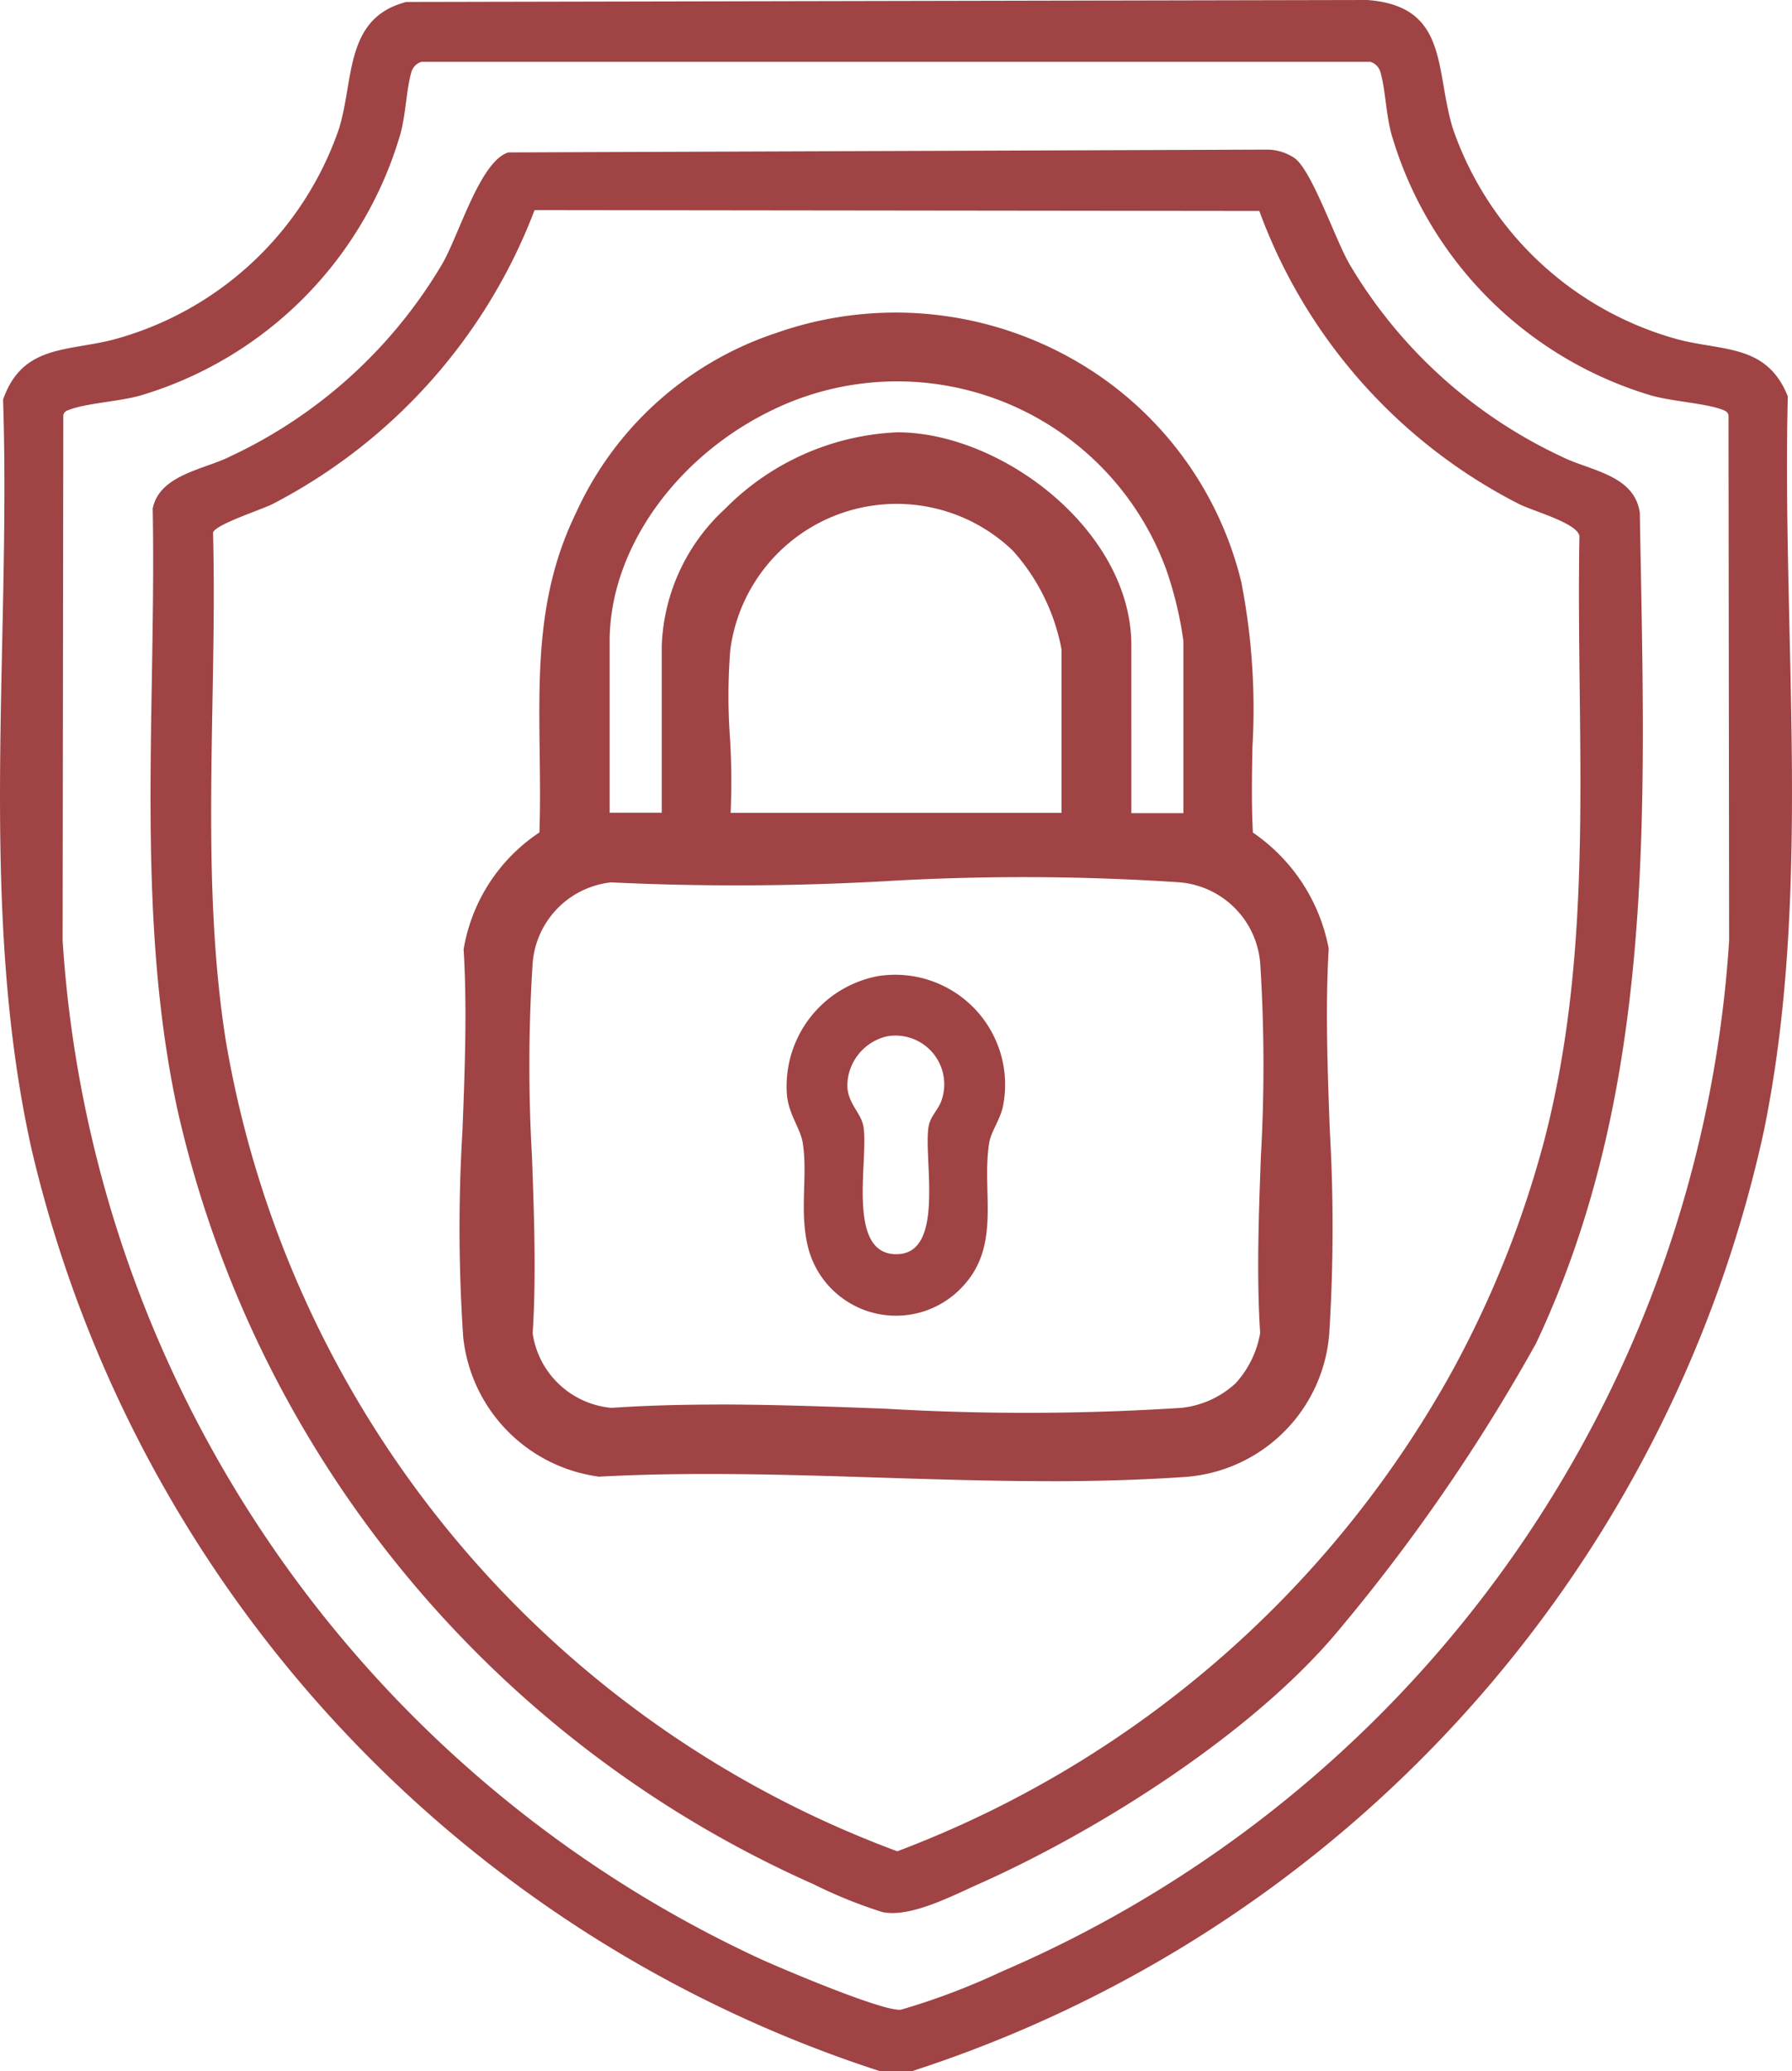
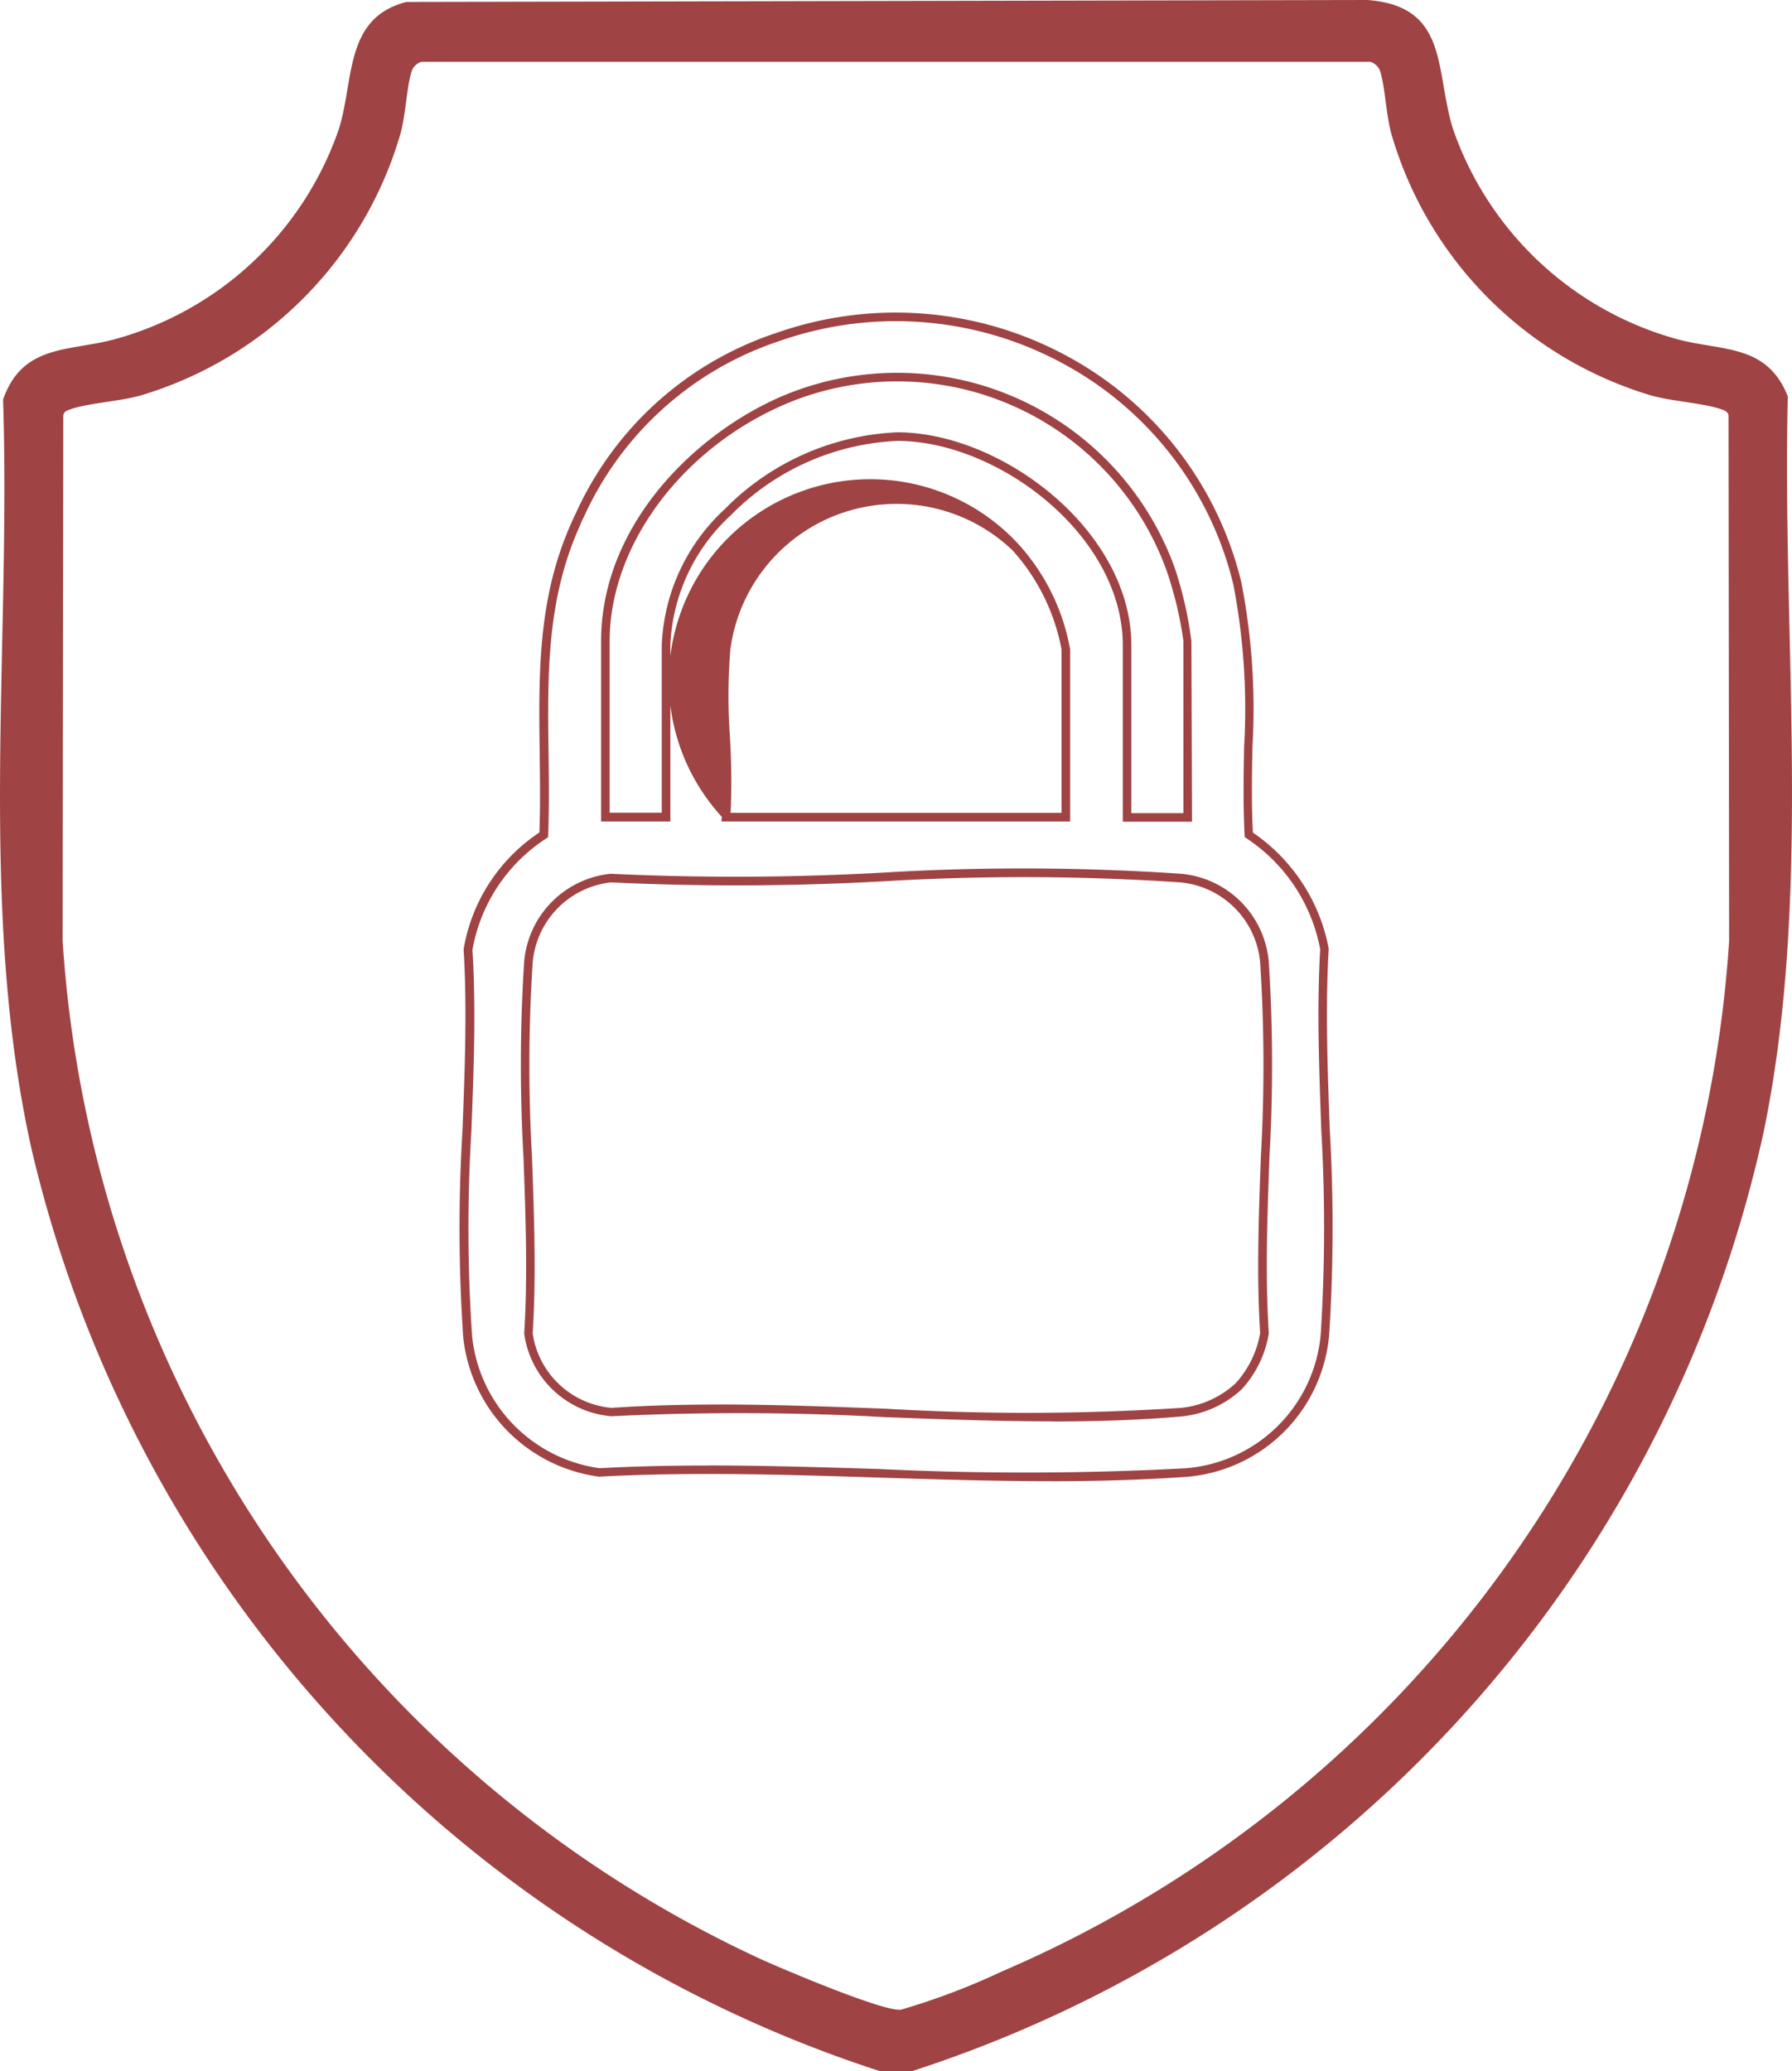
<svg xmlns="http://www.w3.org/2000/svg" width="59.363" height="68.6" viewBox="0 0 59.363 68.6">
  <defs>
    <style>
      .cls-1 {
        fill: #9f4344;
      }
    </style>
  </defs>
  <g id="Groupe_232" data-name="Groupe 232" transform="translate(-1262.43 -1386.79)">
    <path id="Tracé_347" data-name="Tracé 347" class="cls-1" d="M251.607,78.14c-.685-1.727-2.133-1.5-3.613-1.882a10.934,10.934,0,0,1-7.482-6.987c-.6-1.936-.124-4.062-2.837-4.263l-31.832.065c-2.053.526-1.726,2.57-2.232,4.2a10.892,10.892,0,0,1-7.483,6.987c-1.514.391-3.009.165-3.644,1.983.268,8.2-.85,16.815.948,24.849a42.235,42.235,0,0,0,28.093,30.519H222.6a42.164,42.164,0,0,0,28.2-31.08c1.635-7.879.607-16.359.806-24.387m-26.067,52.182a22.923,22.923,0,0,1-3.313,1.252c-.589.067-3.918-1.347-4.677-1.692a39.995,39.995,0,0,1-23.092-33.714l.022-17.406c.025-.122.1-.151.209-.19.564-.213,1.639-.267,2.347-.467a12.757,12.757,0,0,0,8.613-8.671c.181-.666.2-1.5.363-2.046a.493.493,0,0,1,.333-.336h31.432a.493.493,0,0,1,.333.336c.163.548.184,1.383.363,2.046a12.75,12.75,0,0,0,8.613,8.671c.708.2,1.784.255,2.347.467.1.039.184.068.21.19l.02,17.406a39.939,39.939,0,0,1-24.125,34.154" transform="translate(1070.048 1321.782)" />
-     <path id="Tracé_348" data-name="Tracé 348" class="cls-1" d="M246.1,81.373c-.192-1.244-1.672-1.374-2.585-1.836a16.053,16.053,0,0,1-7.026-6.373c-.474-.814-1.258-3.141-1.835-3.524a1.643,1.643,0,0,0-.932-.272l-25.1.093c-.938.288-1.634,2.744-2.193,3.7a16.053,16.053,0,0,1-7.026,6.373c-.854.431-2.334.6-2.561,1.723.122,6.617-.583,13.39.814,19.89a36.994,36.994,0,0,0,21.079,25.679,15.7,15.7,0,0,0,2.289.925c.931.181,2.293-.537,3.164-.925,4.021-1.788,9.131-5.028,11.945-8.419a60.765,60.765,0,0,0,6.535-9.5c4.041-8.572,3.6-17.922,3.436-27.536m-3.218,21.014a34.179,34.179,0,0,1-3,7.449,35.2,35.2,0,0,1-18.379,15.9,34.84,34.84,0,0,1-22.246-26.863c-.863-5.489-.276-11.267-.421-16.821.1-.277,1.609-.754,1.994-.953a18.288,18.288,0,0,0,8.657-9.725L233.5,71.4a17.749,17.749,0,0,0,8.588,9.7c.459.239,1.935.629,2.016,1.065-.121,6.832.565,13.555-1.217,20.22" transform="translate(1070.647 1322.378)" />
-     <path id="Tracé_349" data-name="Tracé 349" class="cls-1" d="M234.4,95.182a5.845,5.845,0,0,0-2.51-3.788c-.149-2.776.268-5.6-.38-8.328a11.652,11.652,0,0,0-15.217-8.161,11.035,11.035,0,0,0-6.55,5.873c-.051.107-.1.209-.139.3-1.512,3.33-.934,6.769-1.07,10.316a5.709,5.709,0,0,0-2.51,3.788c.258,4.129-.4,8.777-.013,12.846a5.075,5.075,0,0,0,4.353,4.489c6.335-.344,13.156.462,19.433.007a5.007,5.007,0,0,0,4.621-4.623c.35-4.048-.261-8.614-.019-12.718M216.6,76.951a9.631,9.631,0,0,1,12.7,5.654,12.476,12.476,0,0,1,.565,2.38v5.829h-2.01v-5.7c0-3.64-4.087-6.882-7.568-6.91-3.533-.026-7.705,3.218-7.705,6.91v5.7h-2.01V84.985c0-2.945,2.12-6.418,6.032-8.035m-2.012,8.3a5.7,5.7,0,0,1,9.6-3.368,6.846,6.846,0,0,1,1.654,3.368v5.561H214.586c.143-1.768-.2-3.83,0-5.561M232.4,107.9a3.426,3.426,0,0,1-.851,1.76,3.273,3.273,0,0,1-1.889.857c-6.01.537-12.807-.417-18.9,0a3.053,3.053,0,0,1-2.74-2.617c.254-3.943-.34-8.305-.006-12.2a3.07,3.07,0,0,1,2.751-2.876c6.039.413,12.81-.548,18.762-.006A3.063,3.063,0,0,1,232.41,95.7c.334,3.892-.26,8.254-.006,12.2" transform="translate(1071.895 1323.044)" />
-     <path id="Tracé_350" data-name="Tracé 350" class="cls-1" d="M225.369,112.826c-1.9,0-3.82-.06-5.7-.119-3.076-.1-6.259-.194-9.273-.031a5.212,5.212,0,0,1-4.5-4.619,53.54,53.54,0,0,1-.025-6.839c.078-2.009.157-4.086.038-6.01a5.794,5.794,0,0,1,2.511-3.871c.032-.879.019-1.762.009-2.617-.034-2.662-.068-5.176,1.071-7.685.042-.092.089-.2.14-.3a11.117,11.117,0,0,1,6.632-5.945,11.914,11.914,0,0,1,9.643.776,11.619,11.619,0,0,1,5.758,7.486,21.926,21.926,0,0,1,.367,5.462c-.017.929-.034,1.889.015,2.827a6,6,0,0,1,2.511,3.838l0,.015,0,.016c-.113,1.921-.037,3.983.036,5.977a56.271,56.271,0,0,1-.017,6.744,5.158,5.158,0,0,1-4.753,4.753c-1.453.1-2.948.143-4.456.143m-11.393-.522c1.894,0,3.815.059,5.7.118a100.026,100.026,0,0,0,10.133-.024,4.876,4.876,0,0,0,4.49-4.493,56.181,56.181,0,0,0,.015-6.71c-.072-2-.149-4.058-.036-5.99a5.653,5.653,0,0,0-2.453-3.682l-.051-.04,0-.064c-.052-.969-.034-1.956-.017-2.912a21.722,21.722,0,0,0-.358-5.391,11.329,11.329,0,0,0-5.62-7.3,11.616,11.616,0,0,0-9.413-.758,10.847,10.847,0,0,0-6.468,5.8c-.051.1-.1.206-.136.3-1.113,2.453-1.081,4.935-1.047,7.564.013.881.023,1.793-.013,2.7l0,.069-.056.04a5.542,5.542,0,0,0-2.452,3.695c.122,1.908.043,3.991-.035,6.007a52.966,52.966,0,0,0,.025,6.8,4.923,4.923,0,0,0,4.229,4.362c1.169-.065,2.365-.089,3.574-.089m11.421-1.463c-1.837,0-3.7-.07-5.538-.139a87.24,87.24,0,0,0-9.07-.03,3.181,3.181,0,0,1-2.891-2.737c.12-1.905.047-3.912-.024-5.852a53.749,53.749,0,0,1,.017-6.38,3.2,3.2,0,0,1,2.87-3,87.644,87.644,0,0,0,9.009-.038,78.034,78.034,0,0,1,9.79.031,3.2,3.2,0,0,1,3.009,3.01,53.707,53.707,0,0,1,.017,6.377c-.072,1.942-.144,3.948-.023,5.825v.024a3.567,3.567,0,0,1-.894,1.844,3.414,3.414,0,0,1-1.975.9c-1.393.124-2.835.169-4.3.169m-11.076-.562c1.837,0,3.712.07,5.549.139a79.714,79.714,0,0,0,9.8-.028,3.12,3.12,0,0,0,1.8-.817,3.287,3.287,0,0,0,.811-1.662c-.122-1.886-.047-3.9.023-5.838a53.129,53.129,0,0,0-.017-6.343,2.923,2.923,0,0,0-2.751-2.753,77.886,77.886,0,0,0-9.753-.028,87.624,87.624,0,0,1-9.007.035,2.922,2.922,0,0,0-2.6,2.746,53.168,53.168,0,0,0-.017,6.345c.07,1.947.144,3.959.022,5.849a2.9,2.9,0,0,0,2.611,2.466c1.147-.078,2.333-.109,3.531-.109m15.7-19.306h-2.293V85.136c0-3.613-4.084-6.74-7.428-6.768h-.042a8.23,8.23,0,0,0-5.512,2.46,6.19,6.19,0,0,0-2.006,4.308v5.837h-2.294V85c0-3.874,3.17-6.948,6.118-8.165a9.774,9.774,0,0,1,12.884,5.737A12.616,12.616,0,0,1,230.018,85Zm-2.009-.284h1.725V85a12.412,12.412,0,0,0-.556-2.333,9.489,9.489,0,0,0-12.507-5.57c-3.5,1.445-5.944,4.695-5.944,7.9v5.687h1.726V85.136a6.474,6.474,0,0,1,2.089-4.511,8.531,8.531,0,0,1,5.713-2.542h.044c3.471.03,7.71,3.29,7.71,7.053ZM226,90.973h-11.55l.012-.153a21.448,21.448,0,0,0-.012-2.632,19.082,19.082,0,0,1,.015-2.933A5.842,5.842,0,0,1,224.3,81.8,7.008,7.008,0,0,1,226,85.27Zm-11.243-.284h10.958V85.27A6.758,6.758,0,0,0,224.1,82a5.557,5.557,0,0,0-9.356,3.283,19.087,19.087,0,0,0-.013,2.889,23.567,23.567,0,0,1,.023,2.515" transform="translate(1071.879 1323.027)" />
-     <path id="Tracé_351" data-name="Tracé 351" class="cls-1" d="M218.357,93.452a3.641,3.641,0,0,1,4.126,4.259c-.086.489-.406.88-.468,1.273-.275,1.732.5,3.6-1.149,5.013a3.006,3.006,0,0,1-4.826-1.465c-.338-1.233-.024-2.419-.2-3.548-.08-.5-.474-.946-.526-1.618a3.711,3.711,0,0,1,3.047-3.915m.268,2a1.694,1.694,0,0,0-1.313,1.641c.019.6.46.891.535,1.352.177,1.1-.6,4.292,1.142,4.222,1.565-.064.842-3.168,1.014-4.222.059-.36.342-.573.439-.9a1.614,1.614,0,0,0-1.818-2.093" transform="translate(1073.183 1325.667)" />
+     <path id="Tracé_350" data-name="Tracé 350" class="cls-1" d="M225.369,112.826c-1.9,0-3.82-.06-5.7-.119-3.076-.1-6.259-.194-9.273-.031a5.212,5.212,0,0,1-4.5-4.619,53.54,53.54,0,0,1-.025-6.839c.078-2.009.157-4.086.038-6.01a5.794,5.794,0,0,1,2.511-3.871c.032-.879.019-1.762.009-2.617-.034-2.662-.068-5.176,1.071-7.685.042-.092.089-.2.14-.3a11.117,11.117,0,0,1,6.632-5.945,11.914,11.914,0,0,1,9.643.776,11.619,11.619,0,0,1,5.758,7.486,21.926,21.926,0,0,1,.367,5.462c-.017.929-.034,1.889.015,2.827a6,6,0,0,1,2.511,3.838l0,.015,0,.016c-.113,1.921-.037,3.983.036,5.977a56.271,56.271,0,0,1-.017,6.744,5.158,5.158,0,0,1-4.753,4.753c-1.453.1-2.948.143-4.456.143m-11.393-.522c1.894,0,3.815.059,5.7.118a100.026,100.026,0,0,0,10.133-.024,4.876,4.876,0,0,0,4.49-4.493,56.181,56.181,0,0,0,.015-6.71c-.072-2-.149-4.058-.036-5.99a5.653,5.653,0,0,0-2.453-3.682l-.051-.04,0-.064c-.052-.969-.034-1.956-.017-2.912a21.722,21.722,0,0,0-.358-5.391,11.329,11.329,0,0,0-5.62-7.3,11.616,11.616,0,0,0-9.413-.758,10.847,10.847,0,0,0-6.468,5.8c-.051.1-.1.206-.136.3-1.113,2.453-1.081,4.935-1.047,7.564.013.881.023,1.793-.013,2.7l0,.069-.056.04a5.542,5.542,0,0,0-2.452,3.695c.122,1.908.043,3.991-.035,6.007a52.966,52.966,0,0,0,.025,6.8,4.923,4.923,0,0,0,4.229,4.362c1.169-.065,2.365-.089,3.574-.089m11.421-1.463c-1.837,0-3.7-.07-5.538-.139a87.24,87.24,0,0,0-9.07-.03,3.181,3.181,0,0,1-2.891-2.737c.12-1.905.047-3.912-.024-5.852a53.749,53.749,0,0,1,.017-6.38,3.2,3.2,0,0,1,2.87-3,87.644,87.644,0,0,0,9.009-.038,78.034,78.034,0,0,1,9.79.031,3.2,3.2,0,0,1,3.009,3.01,53.707,53.707,0,0,1,.017,6.377c-.072,1.942-.144,3.948-.023,5.825v.024a3.567,3.567,0,0,1-.894,1.844,3.414,3.414,0,0,1-1.975.9c-1.393.124-2.835.169-4.3.169m-11.076-.562c1.837,0,3.712.07,5.549.139a79.714,79.714,0,0,0,9.8-.028,3.12,3.12,0,0,0,1.8-.817,3.287,3.287,0,0,0,.811-1.662c-.122-1.886-.047-3.9.023-5.838a53.129,53.129,0,0,0-.017-6.343,2.923,2.923,0,0,0-2.751-2.753,77.886,77.886,0,0,0-9.753-.028,87.624,87.624,0,0,1-9.007.035,2.922,2.922,0,0,0-2.6,2.746,53.168,53.168,0,0,0-.017,6.345c.07,1.947.144,3.959.022,5.849a2.9,2.9,0,0,0,2.611,2.466c1.147-.078,2.333-.109,3.531-.109m15.7-19.306h-2.293V85.136c0-3.613-4.084-6.74-7.428-6.768h-.042a8.23,8.23,0,0,0-5.512,2.46,6.19,6.19,0,0,0-2.006,4.308v5.837h-2.294V85c0-3.874,3.17-6.948,6.118-8.165a9.774,9.774,0,0,1,12.884,5.737A12.616,12.616,0,0,1,230.018,85Zm-2.009-.284h1.725V85a12.412,12.412,0,0,0-.556-2.333,9.489,9.489,0,0,0-12.507-5.57c-3.5,1.445-5.944,4.695-5.944,7.9v5.687h1.726V85.136a6.474,6.474,0,0,1,2.089-4.511,8.531,8.531,0,0,1,5.713-2.542h.044c3.471.03,7.71,3.29,7.71,7.053ZM226,90.973h-11.55l.012-.153A5.842,5.842,0,0,1,224.3,81.8,7.008,7.008,0,0,1,226,85.27Zm-11.243-.284h10.958V85.27A6.758,6.758,0,0,0,224.1,82a5.557,5.557,0,0,0-9.356,3.283,19.087,19.087,0,0,0-.013,2.889,23.567,23.567,0,0,1,.023,2.515" transform="translate(1071.879 1323.027)" />
  </g>
</svg>